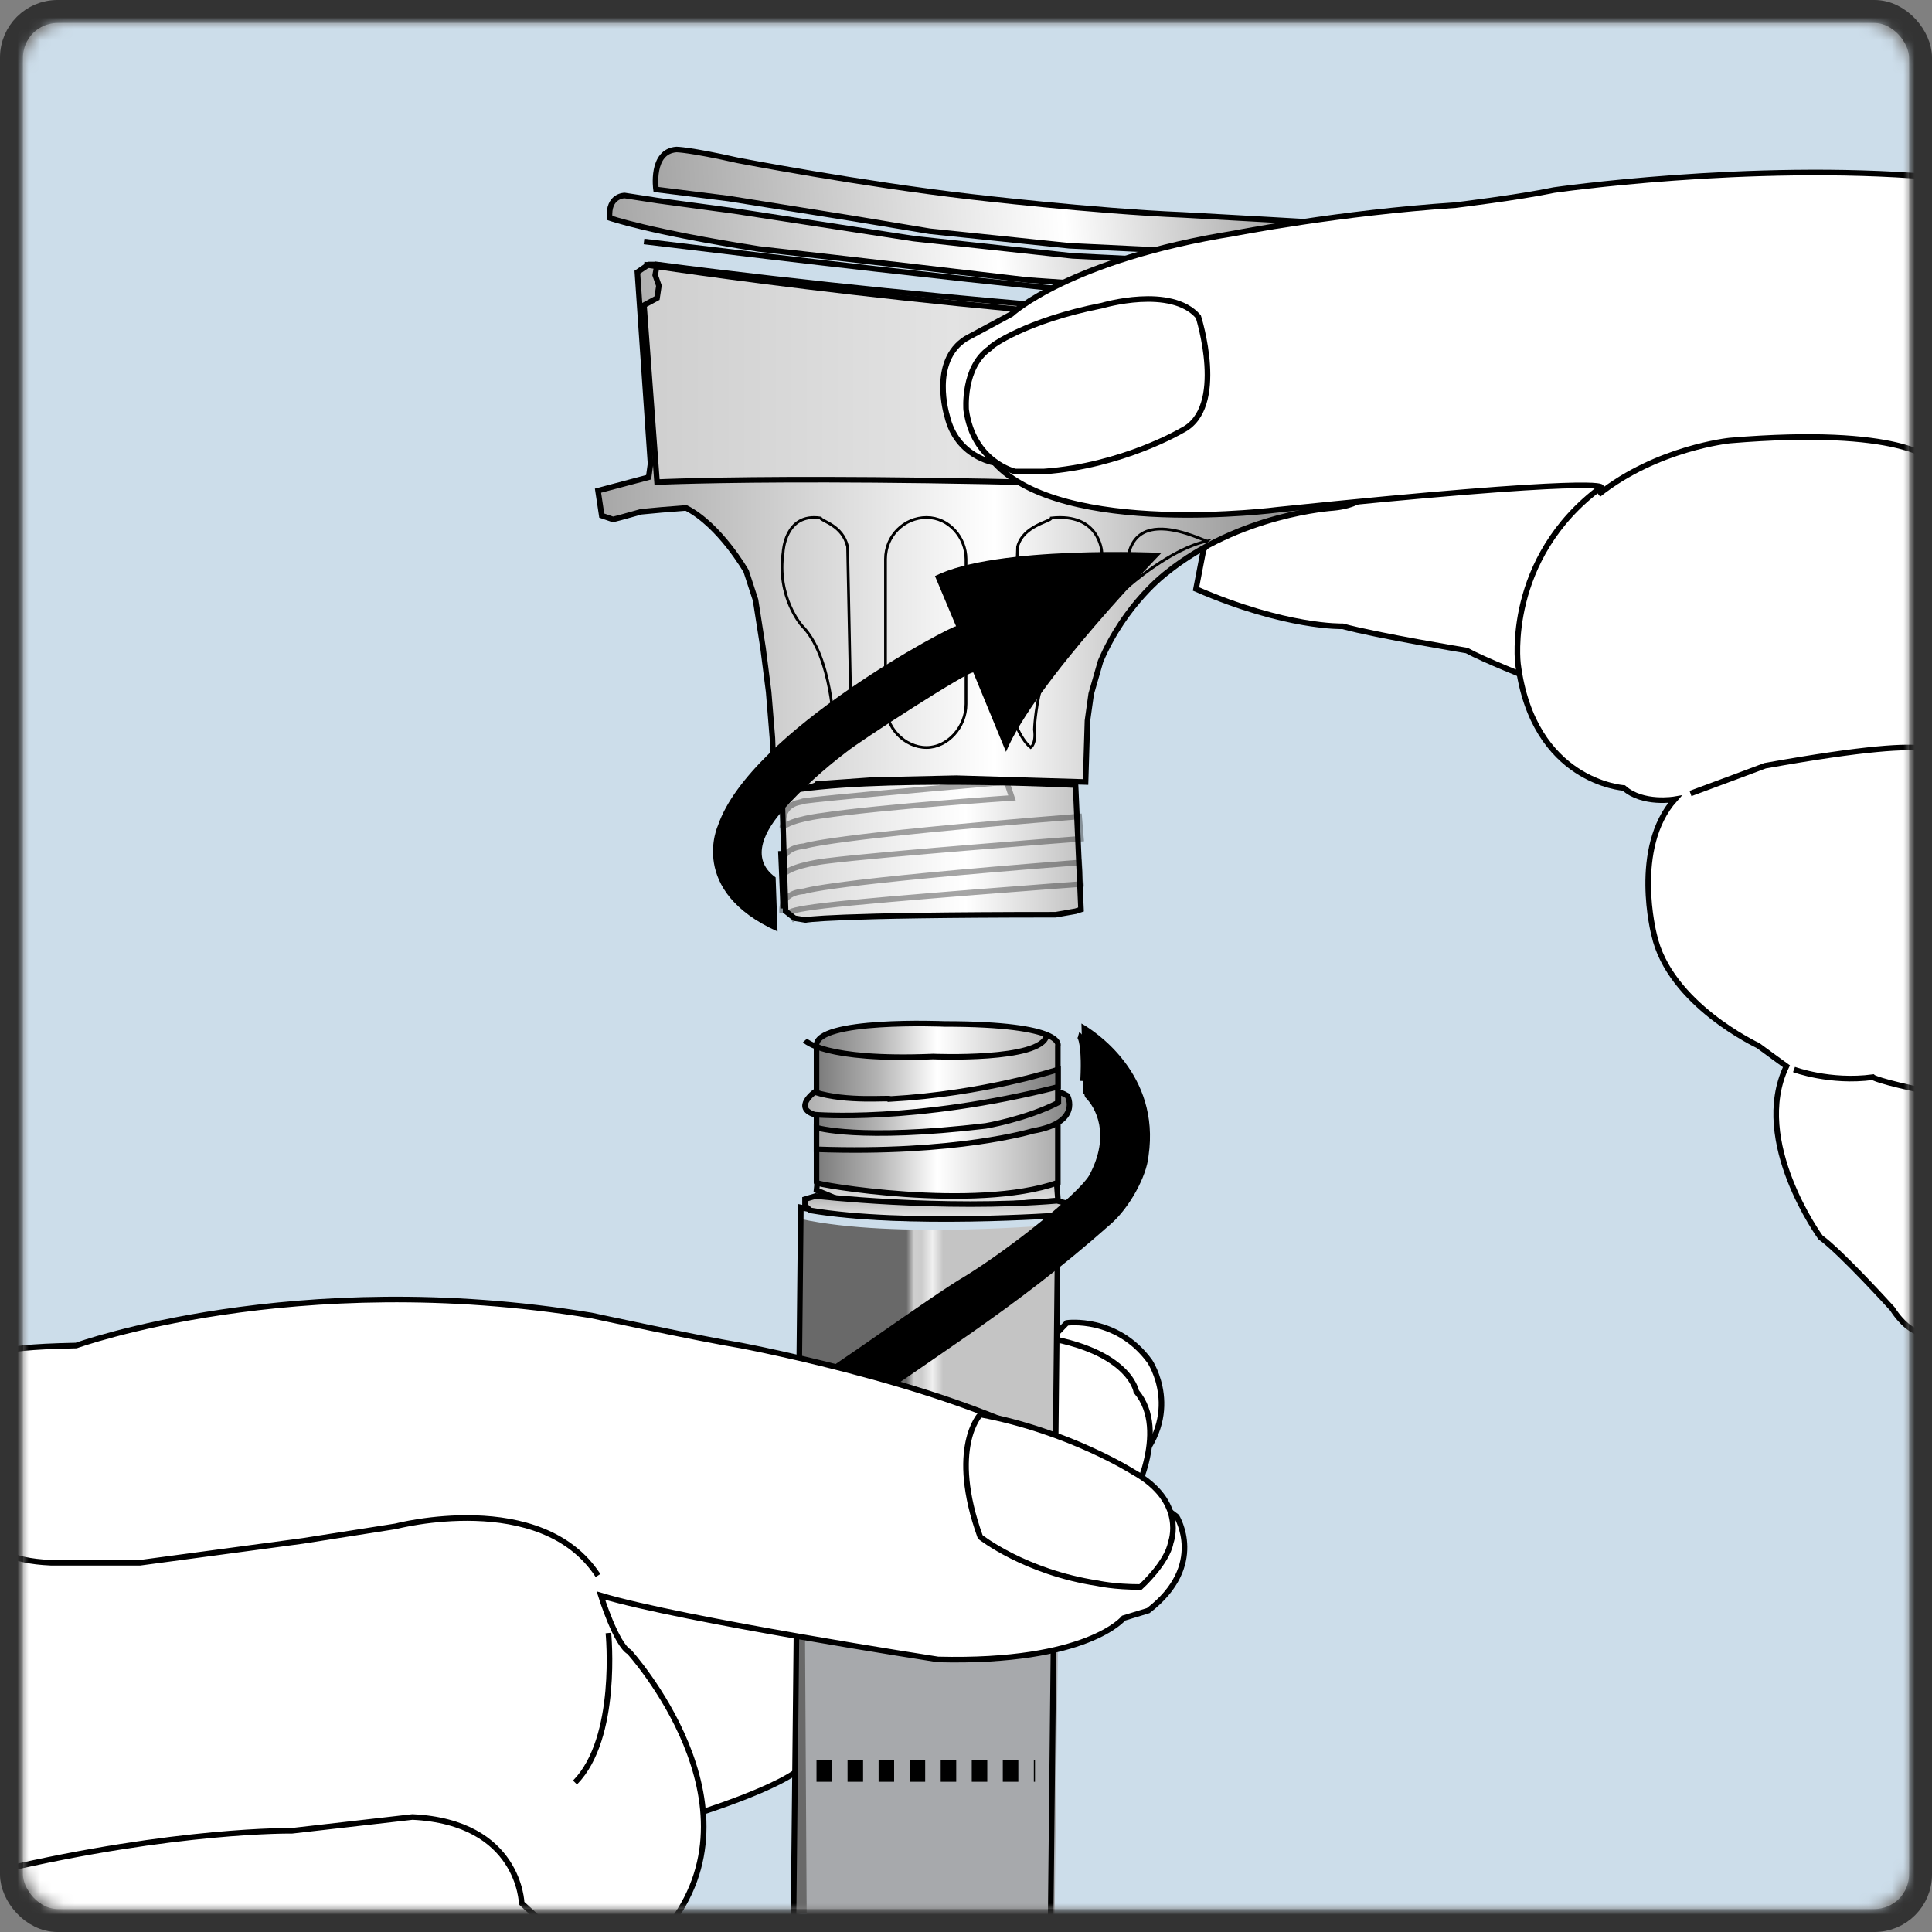
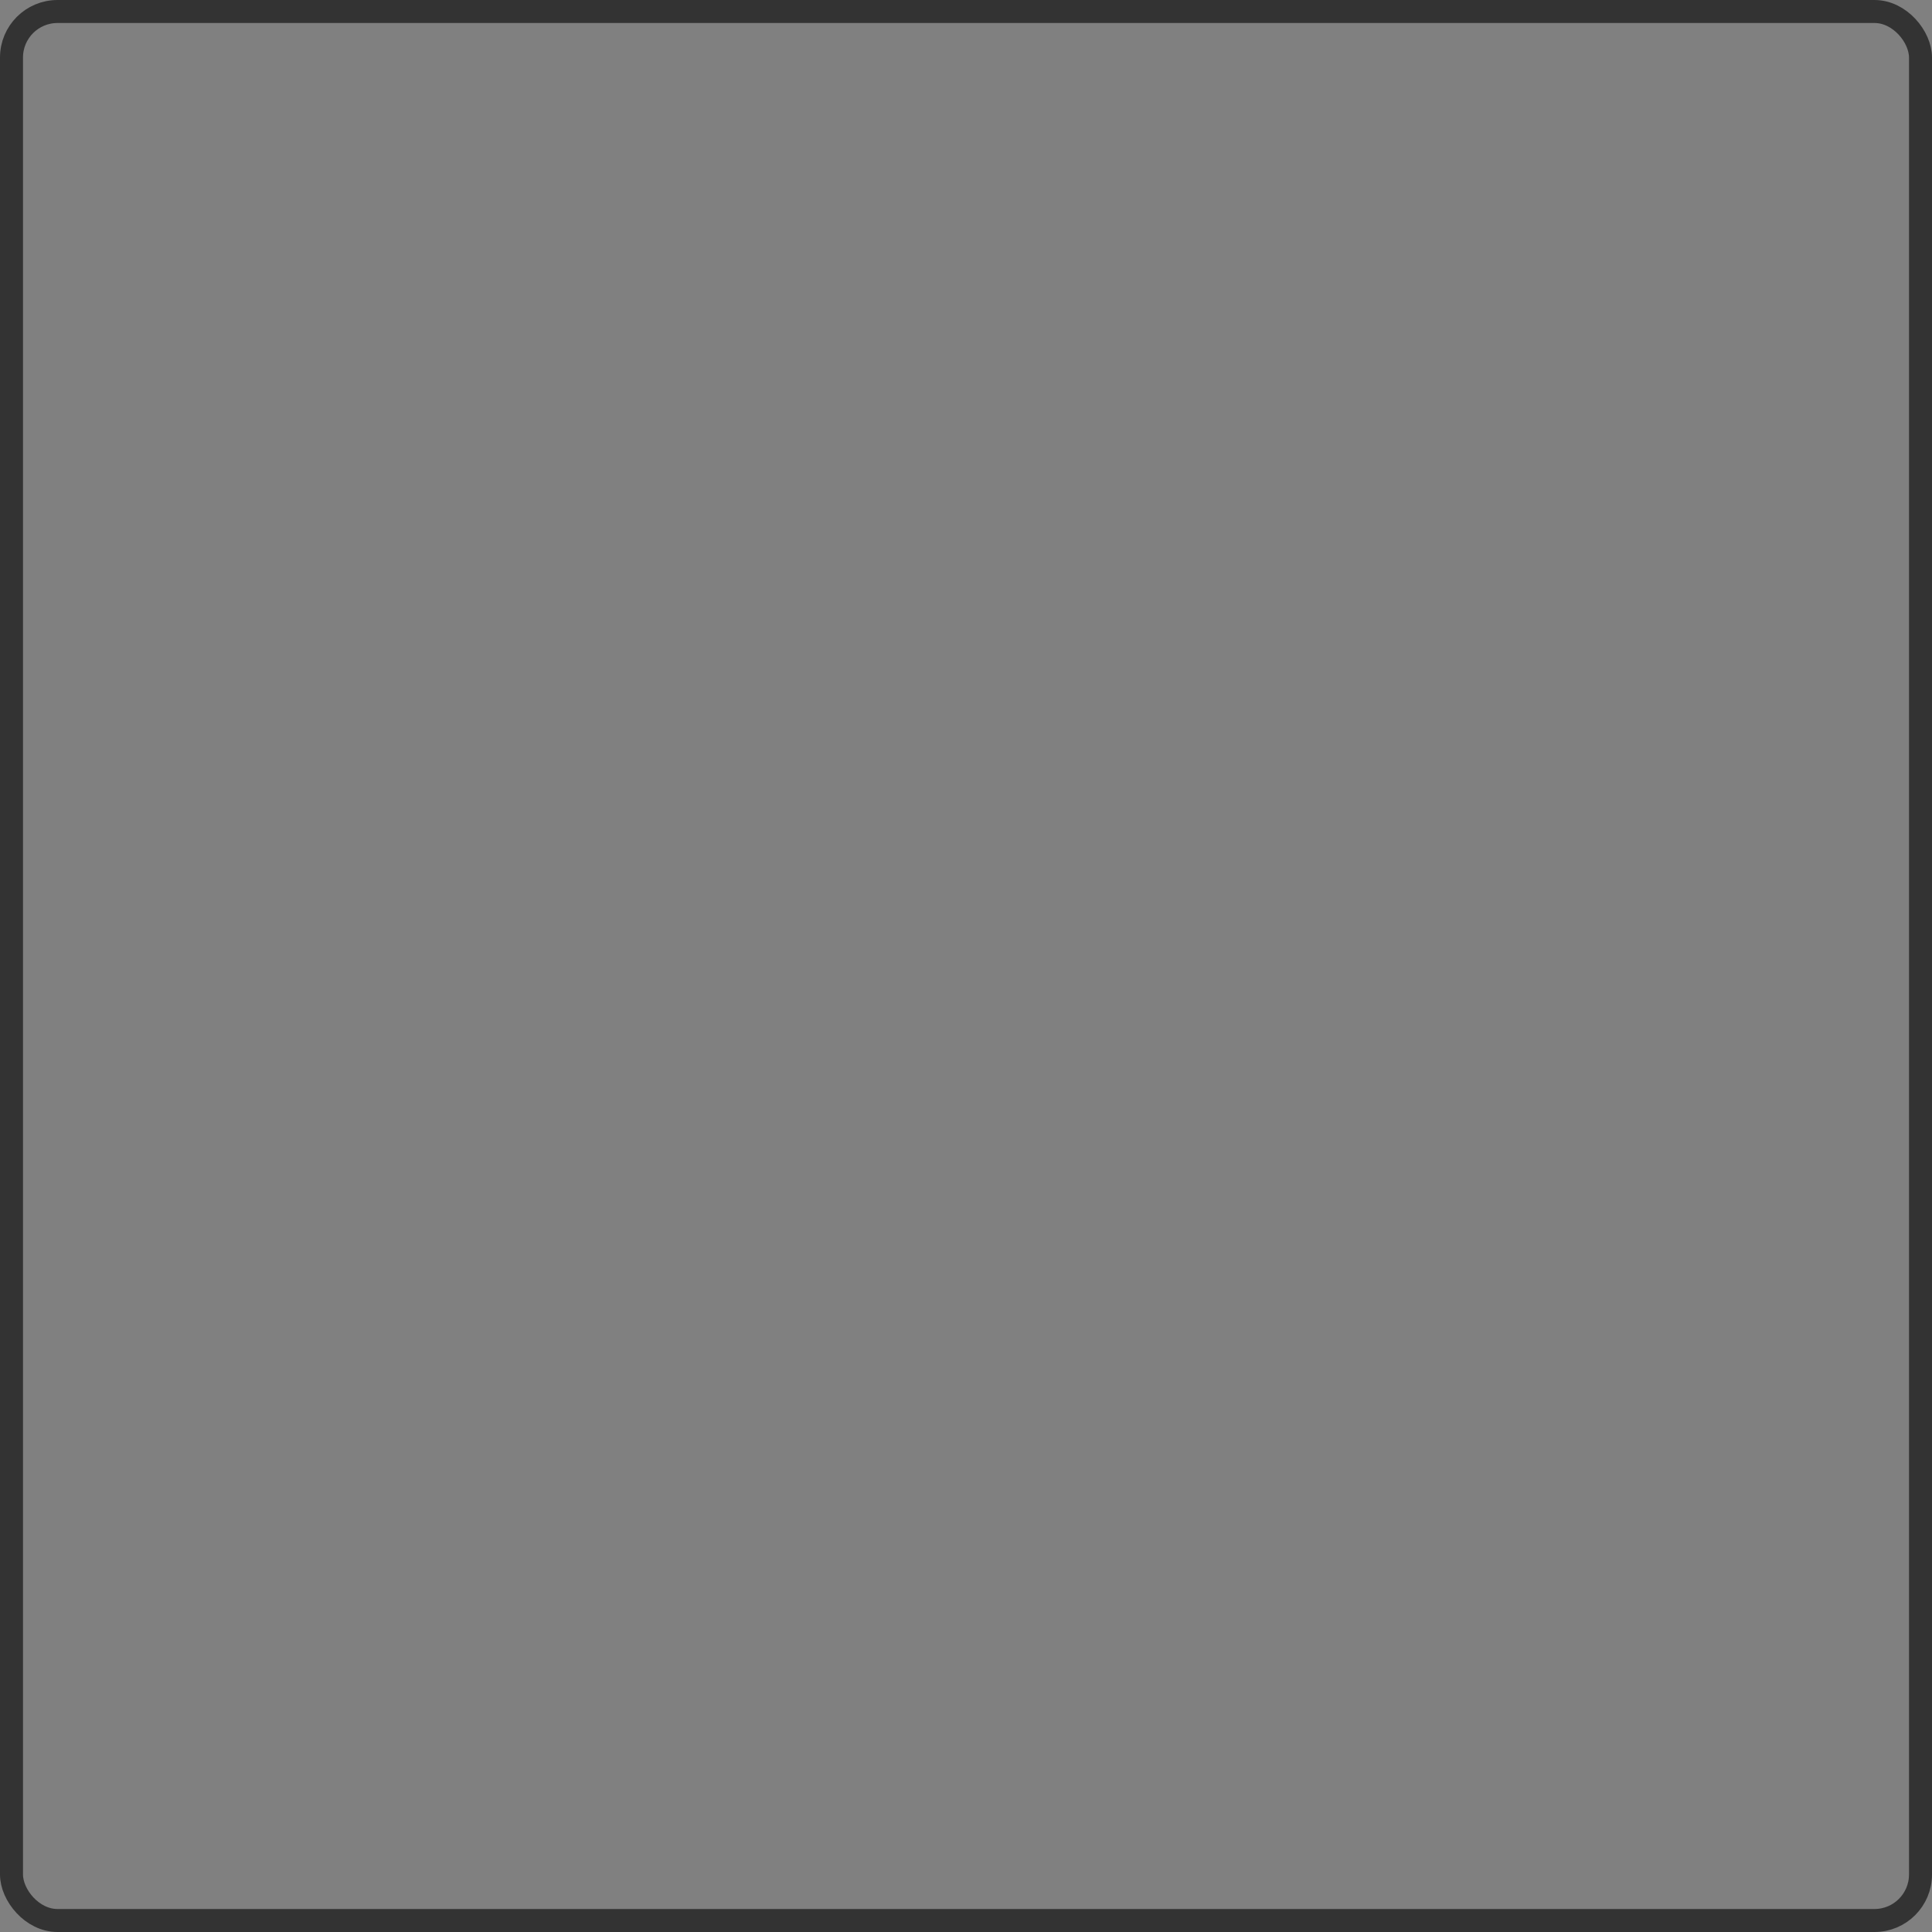
<svg xmlns="http://www.w3.org/2000/svg" xmlns:xlink="http://www.w3.org/1999/xlink" width="168px" height="168px" viewBox="0 0 168 168" version="1.1">
  <rect x="0" y="0" width="168" height="168" fill="#808080" stroke="none" />
  <title>saliva-step3a</title>
  <desc>Created with Sketch.</desc>
  <defs>
-     <rect id="path-1" x="0" y="0" width="164" height="164" rx="4" />
    <linearGradient x1="-0.246%" y1="50.192%" x2="99.512%" y2="50.192%" id="linearGradient-3">
      <stop stop-color="#A6A6A6" offset="0%" />
      <stop stop-color="#FFFFFF" offset="51.1%" />
      <stop stop-color="#B3B3B3" offset="74.73%" />
      <stop stop-color="#787878" offset="100%" />
    </linearGradient>
    <linearGradient x1="-0.224%" y1="48.728%" x2="99.991%" y2="48.728%" id="linearGradient-4">
      <stop stop-color="#CFCFCF" offset="0%" />
      <stop stop-color="#E3E3E3" offset="42.31%" />
      <stop stop-color="#C9C9C9" offset="73.08%" />
      <stop stop-color="#C5C5C5" offset="79.39%" />
      <stop stop-color="#B7B7B7" offset="86.59%" />
      <stop stop-color="#A0A0A0" offset="94.19%" />
      <stop stop-color="#8A8A8A" offset="100%" />
    </linearGradient>
    <linearGradient x1="0.696%" y1="50.457%" x2="99.327%" y2="49.543%" id="linearGradient-5">
      <stop stop-color="#A6A6A6" offset="0%" />
      <stop stop-color="#FFFFFF" offset="51.1%" />
      <stop stop-color="#B3B3B3" offset="74.73%" />
      <stop stop-color="#787878" offset="100%" />
    </linearGradient>
    <linearGradient x1="1.373%" y1="51.048%" x2="99.957%" y2="48.522%" id="linearGradient-6">
      <stop stop-color="#A6A6A6" offset="0%" />
      <stop stop-color="#FFFFFF" offset="51.1%" />
      <stop stop-color="#B3B3B3" offset="74.73%" />
      <stop stop-color="#787878" offset="100%" />
    </linearGradient>
    <linearGradient x1="-0.449%" y1="49.904%" x2="100.593%" y2="49.904%" id="linearGradient-7">
      <stop stop-color="#A6A6A6" offset="0%" />
      <stop stop-color="#FFFFFF" offset="51.1%" />
      <stop stop-color="#B3B3B3" offset="74.73%" />
      <stop stop-color="#787878" offset="100%" />
    </linearGradient>
    <linearGradient x1="56.882%" y1="50.043%" x2="43.115%" y2="50.042%" id="linearGradient-8">
      <stop stop-color="#C4C4C4" offset="0%" />
      <stop stop-color="#F0F0F0" offset="29.12%" />
      <stop stop-color="#CCCCCC" offset="58.79%" />
      <stop stop-color="#CFCFCF" offset="79.67%" />
      <stop stop-color="#696969" offset="100%" />
    </linearGradient>
    <linearGradient x1="49.966%" y1="100.205%" x2="49.966%" y2="-0.425%" id="linearGradient-9">
      <stop stop-color="#E8E8E8" offset="0%" />
      <stop stop-color="#BABABA" offset="100%" />
    </linearGradient>
    <linearGradient x1="99.889%" y1="50.405%" x2="-0.405%" y2="50.405%" id="linearGradient-10">
      <stop stop-color="#A6A6A6" offset="0%" />
      <stop stop-color="#FFFFFF" offset="51.1%" />
      <stop stop-color="#B3B3B3" offset="74.73%" />
      <stop stop-color="#787878" offset="100%" />
    </linearGradient>
    <linearGradient x1="50.63%" y1="105.16%" x2="50.63%" y2="1.94%" id="linearGradient-11">
      <stop stop-color="#FFFFFF" offset="0%" />
      <stop stop-color="#B3B3B3" offset="100%" />
    </linearGradient>
    <linearGradient x1="-0.401%" y1="49.567%" x2="98.305%" y2="49.567%" id="linearGradient-12">
      <stop stop-color="#D6D6D6" offset="0%" />
      <stop stop-color="#FFFFFF" offset="62.64%" />
      <stop stop-color="#C4C4C4" offset="100%" />
    </linearGradient>
    <linearGradient x1="-0.225%" y1="47.104%" x2="99.925%" y2="47.104%" id="linearGradient-13">
      <stop stop-color="#A6A6A6" offset="0%" />
      <stop stop-color="#FFFFFF" offset="51.1%" />
      <stop stop-color="#B3B3B3" offset="74.73%" />
      <stop stop-color="#787878" offset="100%" />
    </linearGradient>
    <linearGradient x1="0.211%" y1="50.808%" x2="100.089%" y2="50.808%" id="linearGradient-14">
      <stop stop-color="#A6A6A6" offset="0%" />
      <stop stop-color="#FFFFFF" offset="51.1%" />
      <stop stop-color="#B3B3B3" offset="74.73%" />
      <stop stop-color="#787878" offset="100%" />
    </linearGradient>
    <linearGradient x1="39.65%" y1="50.054%" x2="64.05%" y2="50.054%" id="linearGradient-15">
      <stop stop-color="#A6A6A6" offset="0%" />
      <stop stop-color="#FFFFFF" offset="51.1%" />
      <stop stop-color="#B3B3B3" offset="74.73%" />
      <stop stop-color="#787878" offset="100%" />
    </linearGradient>
  </defs>
  <g id="Page-1" stroke="none" stroke-width="1" fill="none" fill-rule="evenodd">
    <g id="Desktop" transform="translate(-103, -438)">
      <g id="saliva-step3a" transform="translate(105, 440)">
        <mask id="mask-2" fill="white">
          <use xlink:href="#path-1" />
        </mask>
        <rect stroke="#333333" stroke-width="2" x="-1" y="-1" width="166" height="166" rx="4" />
        <g id="OG-500-step-3" mask="url(#mask-2)">
          <g transform="translate(-2, -2)">
            <path d="M119.692,43 C119.692,43 120.8,33.833 121.631,32.611 C122.462,31.236 121.631,32.611 121.631,32.611 L119,33.375 L119.692,43" id="Path" stroke="#000000" stroke-width="0.486" fill="#CCCCCC" fill-rule="nonzero" />
            <polygon id="Path" stroke="none" fill="#CCDDEA" fill-rule="nonzero" points="1 167 168 166.51 167.673 0 1 0" />
            <path d="M133.103,59 C133.103,59 129.015,57.378 127.544,56.568 C127.544,56.568 119.696,55.27 116.753,54.459 C116.753,54.459 111.848,54.622 104,51.216 L104.654,47.811 L107.597,43.757 L129.179,41 L142.422,41.486 L147,43.595 L133.103,59 Z" id="Path" stroke="#000000" stroke-width="0.486" fill="#FFFFFF" fill-rule="nonzero" />
            <path d="M67.655,69 L67.329,68.5 L67.165,64.167 L66.839,60.167 L66.35,56.333 L65.698,52.167 L64.882,49.667 C64.882,49.667 62.6,45.667 59.664,44.167 L57.544,44.333 L55.751,44.5 L53.957,45 L53.305,45.167 L52.326,44.833 L52,42.667 L56.403,41.5 L56.566,40.333 L55.424,23.667 L56.403,23 L56.892,23 L76.787,25.833 L97.17,28 L117.88,29.5 L112.988,33.5 L112.988,38.667 L120,31.833 C120,31.833 119.348,36 119.348,41.333 L119.837,41.333 C119.837,41.333 119.674,43.833 115.923,44.167 C115.923,44.167 107.77,44.667 101.41,49.833 C101.41,49.833 97.823,52.5 95.703,57.5 L94.887,60.333 L94.561,62.667 L94.398,68 L83.146,67.667 L75.808,67.833 L71.079,68.167 C70.916,68.5 68.144,68.833 67.655,69 Z" id="Path" stroke="#000000" stroke-width="0.482" fill="url(#linearGradient-3)" fill-rule="nonzero" />
-             <path d="M118.218,31.462 L118.218,29.769 L118.056,29.154 L117.57,28.538 L116.273,28.385 L111.089,28.077 C111.089,28.077 84.192,26.538 57.134,23 L56.972,23.923 L57.296,24.846 L57.134,25.923 L56,26.538 L57.134,41.923 C57.134,41.923 75.929,41 119.352,43 C119.352,43 119.352,35.769 120,34.231 L113.033,40.538" id="Path" stroke="#000000" stroke-width="0.482" fill="url(#linearGradient-4)" fill-rule="nonzero" />
-             <path d="M118,26.873 C118,26.873 116.524,28.383 56,21" id="Path" stroke="#000000" stroke-width="0.482" fill="none" />
+             <path d="M118.218,31.462 L118.218,29.769 L118.056,29.154 L117.57,28.538 L116.273,28.385 L111.089,28.077 C111.089,28.077 84.192,26.538 57.134,23 L56.972,23.923 L57.296,24.846 L56,26.538 L57.134,41.923 C57.134,41.923 75.929,41 119.352,43 C119.352,43 119.352,35.769 120,34.231 L113.033,40.538" id="Path" stroke="#000000" stroke-width="0.482" fill="url(#linearGradient-4)" fill-rule="nonzero" />
            <path d="M84,61.22 C84,63.268 82.362,65 80.574,65 L80.574,65 C78.638,65 77,63.268 77,61.22 L77,48.622 C77,46.575 78.638,45 80.574,45 L80.574,45 C82.511,45 84,46.732 84,48.622 L84,61.22 Z" id="Path" stroke="#000000" stroke-width="0.241" fill="none" />
            <path d="M88.488,47.538 L88,62.194 C88,62.194 88.651,64.22 89.627,65 C89.627,65 90.115,64.688 89.952,63.441 C89.952,63.441 90.115,57.049 93.694,54.398 C93.694,54.398 96.786,51.904 95.809,48.006 C95.809,48.006 95.647,44.576 91.417,45.044 C91.417,45.356 88.976,45.667 88.488,47.538 Z" id="Path" stroke="#000000" stroke-width="0.241" fill="none" />
-             <path d="M73.705,47.538 L74,62.194 C74,62.194 73.558,64.22 72.82,65 C72.82,65 72.378,64.688 72.525,63.441 C72.525,63.441 72.378,57.049 69.723,54.398 C69.723,54.398 67.51,51.904 68.1,48.006 C68.1,48.006 68.248,44.576 71.345,45.044 C71.493,45.356 73.263,45.667 73.705,47.538 Z" id="Path" stroke="#000000" stroke-width="0.241" fill="none" />
            <path d="M98.105,51 C98.105,51 101.866,47.656 105,47.048 C104.843,47.2 97.008,42.791 98.105,51 Z" id="Path" stroke="#000000" stroke-width="0.241" fill="none" />
            <path d="M53.013,18.95 C53.013,18.95 56.42,20.15 65.993,21.65 C65.993,21.65 75.404,22.7 89.358,24.35 L106.719,25.55 L118.726,26 C118.726,26 119.213,25.4 118.888,23.6 L102.338,22.7 L93.252,22.25 L79.46,20.75 L63.884,18.35 L57.231,17.45 L54.311,17 C54.311,17 52.85,17 53.013,18.95 Z" id="Path" stroke="#000000" stroke-width="0.482" fill="url(#linearGradient-5)" fill-rule="nonzero" />
            <path d="M113.397,37.958 C115.017,36.221 119.875,31.64 119.875,31.64 C123.761,28.796 125.866,25.005 125.866,25.005 C127,25.005 127,23.742 127,23.742 C126.838,22.32 125.219,22.32 125.219,22.32 C122.142,19.477 119.227,19.634 119.227,19.634 C117.284,19.477 102.872,18.687 102.872,18.687 C95.099,18.371 84.411,17.107 84.411,17.107 C74.857,16.001 64.169,13.948 64.169,13.948 C59.959,13 58.825,13 58.825,13 C56.558,13.158 57.044,16.475 57.044,16.475 L63.359,17.265 L74.209,19.003 L80.848,20.108 L92.993,21.372 L106.11,22.004 L118.579,22.636 L122.466,23.11 C122.466,23.11 125.866,23.11 126.352,23.426 L123.761,24.373 C123.761,24.373 120.846,28.954 117.446,31.324 C117.446,31.324 115.664,32.272 114.207,32.588 L112.588,36.537 C112.588,36.695 112.912,38.274 113.397,37.958 Z" id="Path" stroke="#000000" stroke-width="0.482" fill="url(#linearGradient-6)" fill-rule="nonzero" />
            <path d="M122.919,26.104 C122.919,26.104 120.324,26.707 119.676,27.461 C119.676,27.461 118.703,30.175 117.892,31.381 C117.892,31.381 115.946,33.643 114,35 L114.649,34.698 L116.108,34.246 L117.405,33.643 L119.027,32.286 C119.027,32.286 121.622,30.024 123.405,27.159 L126,26.254 C126,26.254 124.541,25.802 122.919,26.104 Z" id="Path" stroke="#000000" stroke-width="0.486" fill="url(#linearGradient-7)" fill-rule="nonzero" />
            <path d="M56,23 C56,23 83.72,27.378 118,29" id="Path" stroke="#000000" stroke-width="0.482" fill="none" />
            <path d="M168,115.933 C168,115.933 166.356,116.587 164.548,113.808 C164.548,113.808 160.109,108.903 158.301,107.595 C158.301,107.595 152.218,99.257 155.342,92.717 C155.342,92.717 153.533,91.409 152.876,90.918 C152.876,90.918 145.149,87.322 143.834,81.272 C143.834,81.272 141.861,73.752 145.642,69.501 C145.642,69.501 142.848,69.991 141.204,68.52 C141.204,68.52 133.313,68.029 131.997,57.729 C131.997,57.729 130.847,48.573 139.231,42.361 C139.231,42.361 139.56,41.38 111.119,44.323 C111.119,44.323 92.378,46.775 86.46,40.235 C86.46,40.235 83.172,39.745 82.35,36.148 C82.35,36.148 80.871,31.406 83.994,29.445 L87.94,27.319 C87.94,27.319 93.036,22.578 107.338,20.289 C107.338,20.289 116.544,18.49 126.572,17.836 C126.572,17.836 131.997,17.182 135.121,16.529 C135.121,16.529 152.054,14.076 167.836,15.384" id="Path" stroke="#000000" stroke-width="0.486" fill="#FFFFFF" fill-rule="nonzero" />
            <path d="M95.844,26.568 C95.844,26.568 101.838,24.784 104.205,27.541 C104.205,27.541 106.728,35.487 102.785,37.432 C102.785,37.432 97.58,40.514 90.797,41 L88.273,41 C88.273,41 84.645,40.189 84.014,35.649 C84.014,35.649 83.699,31.919 86.065,30.297 C86.065,30.135 89.219,27.865 95.844,26.568 Z" id="Path" stroke="#000000" stroke-width="0.486" fill="#FFFFFF" fill-rule="nonzero" />
            <path d="M168,40.028 C168,40.028 165.441,37.056 150.429,38.308 C150.429,38.308 144.118,38.933 139,43" id="Path" stroke="#000000" stroke-width="0.486" fill="none" />
            <path d="M167.723,65.981 C167.723,65.981 171.203,63.414 153.486,66.585 C153.486,66.585 149.056,68.245 147,69" id="Path" stroke="#000000" stroke-width="0.486" fill="none" />
            <path d="M156,93 C156,93 159.117,94.167 162.857,93.667 C162.857,93.667 163.169,94 168,95" id="Path" stroke="#000000" stroke-width="0.486" fill="none" />
-             <path d="M92.766,115.034 C92.766,115.034 97.1,114.424 99.989,118.39 C99.989,118.39 103.039,122.966 98.544,127.542 L95.976,128 L91,116.864 L92.766,115.034 Z" id="Path" stroke="#000000" stroke-width="0.486" fill="#FFFFFF" fill-rule="nonzero" />
            <path d="M59.733,158 C59.733,158 68.562,155.333 70.033,153.333 L75.919,153.5 L98.318,130.667 C98.318,130.667 101.751,124.5 98.808,121 C98.808,121 98.154,116.833 88.508,116 L50.414,131.167 L46,138.333 L59.733,158 Z" id="Path" stroke="#000000" stroke-width="0.486" fill="#FFFFFF" fill-rule="nonzero" />
            <path d="M92,106.486 C92,106.486 77.788,107.781 69.644,106 L69.005,167.042 C69.005,167.042 68.846,166.233 70.283,166.395 C70.283,166.395 78.267,168.176 87.369,167.042 C87.369,167.042 89.924,168.823 91.361,167.528 L92,106.486 Z" id="Path" stroke="none" fill="url(#linearGradient-8)" fill-rule="nonzero" />
            <path d="M70.155,168 L91.69,168 L92,142 C78.521,142.476 77.437,143.11 70,142 L70.155,168 Z" id="Path" stroke="none" fill="#A7A9AC" fill-rule="nonzero" />
            <path d="M92,105.488 C92,105.488 77.785,106.79 69.639,105 L69,167 L91.361,167 L92,105.488 Z" id="Path" stroke="#000000" stroke-width="0.486" fill="none" />
            <path d="M73.724,123.182 C73.724,123.182 78.552,122.543 80,123.66 C80,123.66 78.391,130.523 78.552,135.47 C78.552,135.47 70.345,139.3 66,138.981" id="Path" stroke="#000000" stroke-width="1.93" fill="none" />
-             <polygon id="Path" stroke="#000000" stroke-width="0.486" fill="url(#linearGradient-9)" fill-rule="nonzero" points="91.846 102.3 92 104.4 83.353 105 77.022 104.7 73.162 104.4 71 103.5 71.154 102" />
            <path d="M91.987,102.836 L91.987,90.942 C91.987,90.942 92.77,89.039 82.121,89.039 C82.121,89.039 70.845,88.563 71.002,90.942 L71.002,102.836 C70.845,102.995 84.783,105.374 91.987,102.836 Z" id="Path" stroke="#000000" stroke-width="0.482" fill="url(#linearGradient-10)" fill-rule="nonzero" />
            <path d="M70,90.471 C70,90.471 71.615,92.271 81.146,91.871 C81.146,91.871 90.515,92.271 91,90.071" id="Path" stroke="#000000" stroke-width="0.482" fill="none" />
            <path d="M70.932,104 C70.932,104 81.811,105.252 91.912,104.417 L93,104.695 L92.845,105.391 L92.223,105.669 C92.223,105.669 78.703,106.642 70.466,105.252 L70,104.834 L70,104.278 L70.932,104 Z" id="Path" stroke="#000000" stroke-width="0.482" fill="url(#linearGradient-11)" fill-rule="nonzero" />
            <path d="M94.038,89 L94.209,95.087 C94.381,95.087 94.209,95.087 94.381,95.425 C95.24,96.271 96.613,98.638 94.725,102.188 C93.866,103.71 88.028,108.444 83.908,110.981 C80.989,112.671 71.545,119.604 70,120.28 L72.919,124 C80.645,118.251 87.857,114.193 96.613,106.415 C98.159,105.063 99.704,102.357 99.875,100.498 C100.906,93.396 95.24,89.676 94.038,89 Z" id="Path" stroke="none" fill="#000000" fill-rule="nonzero" />
            <path d="M93.527,68.272 C93.527,68.272 75.721,67.358 68,68.881 L68.315,79.238 L69.103,79.848 L70.048,80 C70.048,80 71.939,79.543 91.794,79.543 L93.527,79.238 L94,79.086 L93.527,68.272 Z" id="Path" stroke="#000000" stroke-width="0.482" fill="url(#linearGradient-12)" fill-rule="nonzero" />
            <path d="M68.016,79.375 C68.016,79.375 67.695,77.656 69.941,77.5 C69.941,77.5 71.705,76.719 93.84,75 L94,76.875 C94,76.875 76.998,78.125 71.705,78.75 C66.572,79.375 69.62,79.531 68.818,80" id="Path" stroke="#000000" stroke-width="0.482" fill="none" opacity="0.35" />
            <path d="M68.016,75.516 C68.016,75.516 67.695,73.742 69.941,73.581 C69.941,73.581 71.705,72.774 93.84,71 L94,72.935 C94,72.935 76.998,74.226 71.865,74.871 C71.865,74.871 68.978,75.194 68.176,76 C68.016,76 68.016,75.516 68.016,75.516 Z" id="Path" stroke="#000000" stroke-width="0.482" fill="none" opacity="0.35" />
            <path d="M68.154,71.538 C68.154,71.538 67.846,69.846 70,69.692 C70,69.692 66.462,69.846 87.538,68 L88,69.385 C88,69.385 76.615,70.154 71.538,70.923 C71.538,70.923 68.769,71.231 68,72 C68,72 68.154,71.538 68.154,71.538 Z" id="Path" stroke="#000000" stroke-width="0.482" fill="none" opacity="0.35" />
            <path d="M81.302,50.09 L83.138,54.458 C82.971,54.29 65.276,63.529 62.438,71.761 C62.438,71.761 59.767,77.472 67.613,81 C67.613,81 67.446,76.464 67.446,76.296 C65.109,74.617 66.612,72.097 68.114,70.417 C69.783,68.569 71.62,66.889 73.623,65.377 C74.624,64.537 84.474,58.154 84.64,58.49 L87.478,65.377 C89.982,59.33 101,48.075 101,48.075 C101,48.075 86.644,47.403 81.302,50.09 Z" id="Path" stroke="none" fill="#000000" fill-rule="nonzero" />
            <path d="M67.9,74 C67.9,74 68.1,78.531 68.1,79" id="Path" stroke="#000000" stroke-width="0.482" fill="none" />
            <path d="M70.836,94.961 C70.836,94.961 68.955,96.318 70.836,96.922 C70.836,96.922 79.458,97.676 92,94.508 L92,93 C92,93 85.572,95.112 77.42,95.564 C77.42,95.413 73.658,95.866 70.836,94.961 Z" id="Path" stroke="#000000" stroke-width="0.482" fill="url(#linearGradient-13)" fill-rule="nonzero" />
            <path d="M92.825,95.291 C92.825,95.291 94.09,97.615 89.82,98.341 C89.82,98.341 83.178,100.375 71,99.939 L71,98.05 C71,98.05 74.637,99.212 85.708,97.905 C85.708,97.905 89.187,97.324 92.034,95.872 L92.034,95 C92.192,95 92.35,95 92.825,95.291 Z" id="Path" stroke="#000000" stroke-width="0.482" fill="url(#linearGradient-14)" fill-rule="nonzero" />
            <path d="M93.78,90 C93.78,90 94.38,90.154 94.18,94" id="Path" stroke="#000000" stroke-width="0.482" fill="url(#linearGradient-15)" fill-rule="nonzero" />
            <path d="M48.791,168 C55.544,168 58.014,167.673 58.014,167.673 C66.744,156.885 54.72,143.646 54.72,143.646 C53.567,142.992 52.249,138.742 52.249,138.742 C59.332,140.867 81.567,144.3 81.567,144.3 C94.579,144.626 97.708,140.704 97.708,140.704 L99.85,140.05 C104.955,136.127 102.32,131.877 102.32,131.877 C99.85,129.916 94.085,127.137 94.085,127.137 C85.355,120.926 64.438,117.003 64.438,117.003 C60.485,116.349 51.426,114.388 51.426,114.388 C25.567,110.138 6.626,117.003 6.626,117.003 C-1.774,117.167 0.202,117.984 0.202,117.984 L0.202,125.83 L0.697,145.117 L0.038,167.51 L46.485,167.51" id="Path" stroke="#000000" stroke-width="0.486" fill="#FFFFFF" fill-rule="nonzero" />
            <path d="M0,134.625 C0,134.625 0.658,135.733 4.443,135.891 L12.177,135.891 L26.329,133.991 L34.392,132.724 C34.392,132.724 47.063,129.399 52,137" id="Path" stroke="#000000" stroke-width="0.486" fill="none" />
            <path d="M47,167 C47,167 46.836,166.85 45.362,165.5 C45.362,165.5 45.199,158.45 35.864,158 L25.383,159.2 C25.383,159.2 15.394,159.05 0,162.65" id="Path" stroke="#000000" stroke-width="0.486" fill="none" />
            <path d="M52.904,142 C52.904,142 53.82,151.131 50,155" id="Path" stroke="#000000" stroke-width="0.486" fill="none" />
            <path d="M85.239,133.645 C85.239,133.645 89.109,136.71 95.457,137.677 C95.457,137.677 96.85,138 99.172,138 C99.172,138 101.494,135.903 101.804,134.129 C101.804,134.129 103.197,130.581 98.553,128 C98.553,128 92.979,124.452 85.239,123 C85.239,123 82.452,125.903 85.239,133.645 Z" id="Path" stroke="#000000" stroke-width="0.486" fill="#FFFFFF" fill-rule="nonzero" />
            <rect id="Rectangle" stroke="none" fill="none" x="0" y="0" width="168" height="168" />
            <path d="M71,154 L90,154" id="Path" stroke="#000000" stroke-width="1.873" fill="none" stroke-dasharray="1.35" />
          </g>
        </g>
      </g>
    </g>
  </g>
</svg>